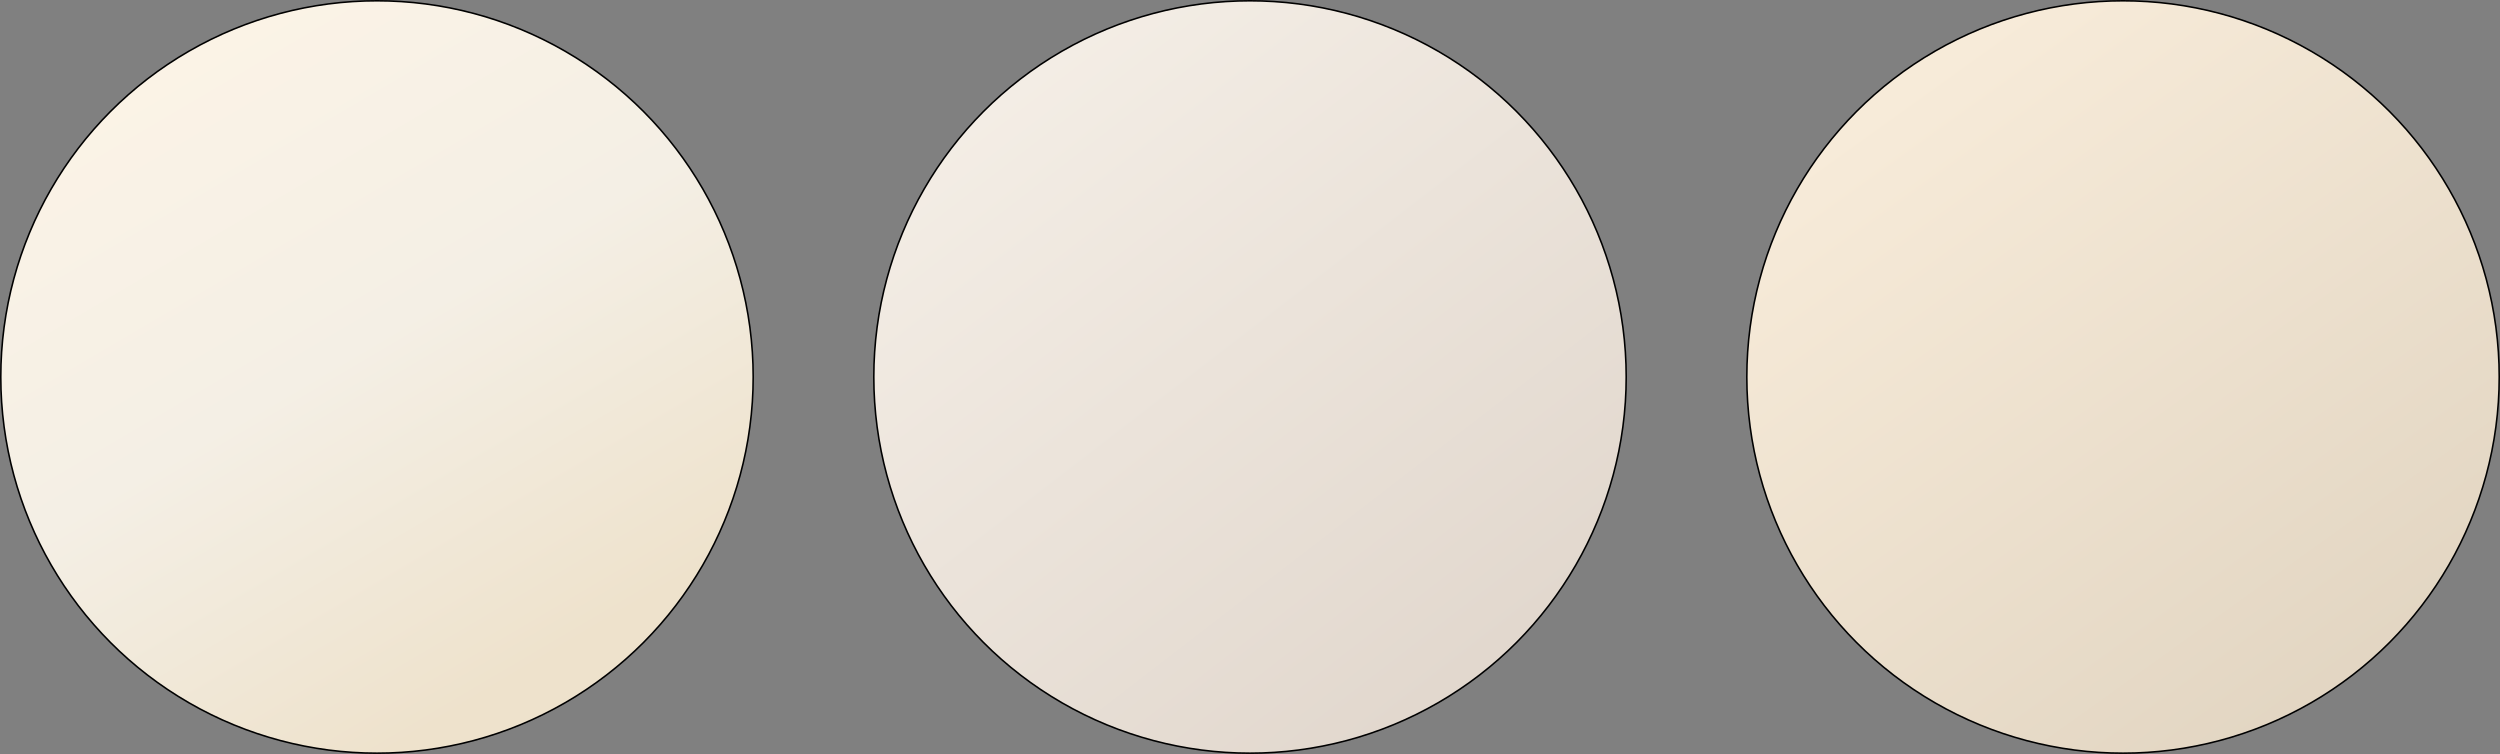
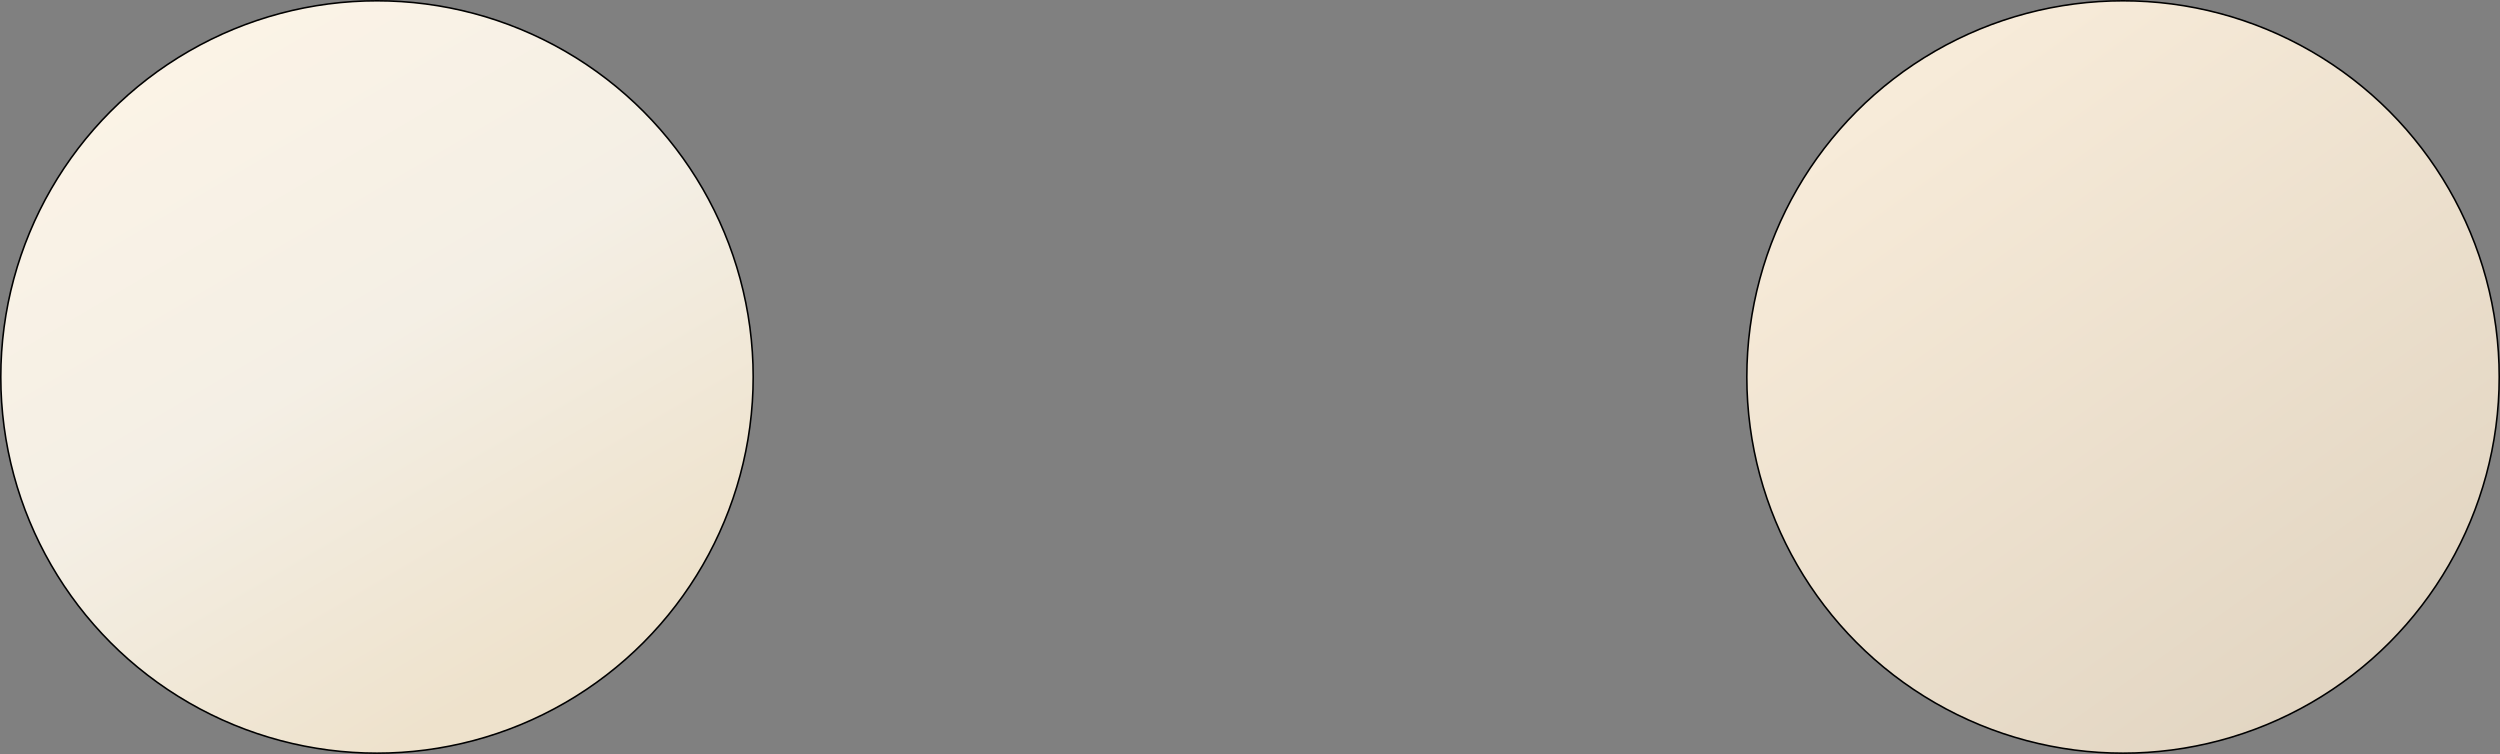
<svg xmlns="http://www.w3.org/2000/svg" width="315" height="95" viewBox="0 0 315 95" fill="none">
  <rect x="0" y="0" width="315" height="95" fill="#808080" stroke="none" />
  <circle cx="47.5" cy="47.5" r="47.4" fill="url(#paint0_linear_6773_2204)" stroke="black" stroke-width="0.2" />
  <circle cx="267.5" cy="47.5" r="47.4" fill="url(#paint1_linear_6773_2204)" stroke="black" stroke-width="0.2" />
-   <circle cx="157.5" cy="47.5" r="47.4" fill="url(#paint2_linear_6773_2204)" stroke="black" stroke-width="0.2" />
  <defs>
    <linearGradient id="paint0_linear_6773_2204" x1="35.5" y1="-1.16747e-06" x2="80.5" y2="76.5" gradientUnits="userSpaceOnUse">
      <stop stop-color="#FBF3E6" />
      <stop offset="0.48" stop-color="#F4EFE5" />
      <stop offset="1" stop-color="#EEE2CC" />
    </linearGradient>
    <linearGradient id="paint1_linear_6773_2204" x1="255.207" y1="0.224" x2="345" y2="125.5" gradientUnits="userSpaceOnUse">
      <stop stop-color="#F7EBD9" />
      <stop offset="1" stop-color="#D5C8B4" />
    </linearGradient>
    <linearGradient id="paint2_linear_6773_2204" x1="135" y1="-5" x2="229" y2="117" gradientUnits="userSpaceOnUse">
      <stop stop-color="#F5EFE7" />
      <stop offset="1" stop-color="#D8CCC1" />
    </linearGradient>
  </defs>
</svg>